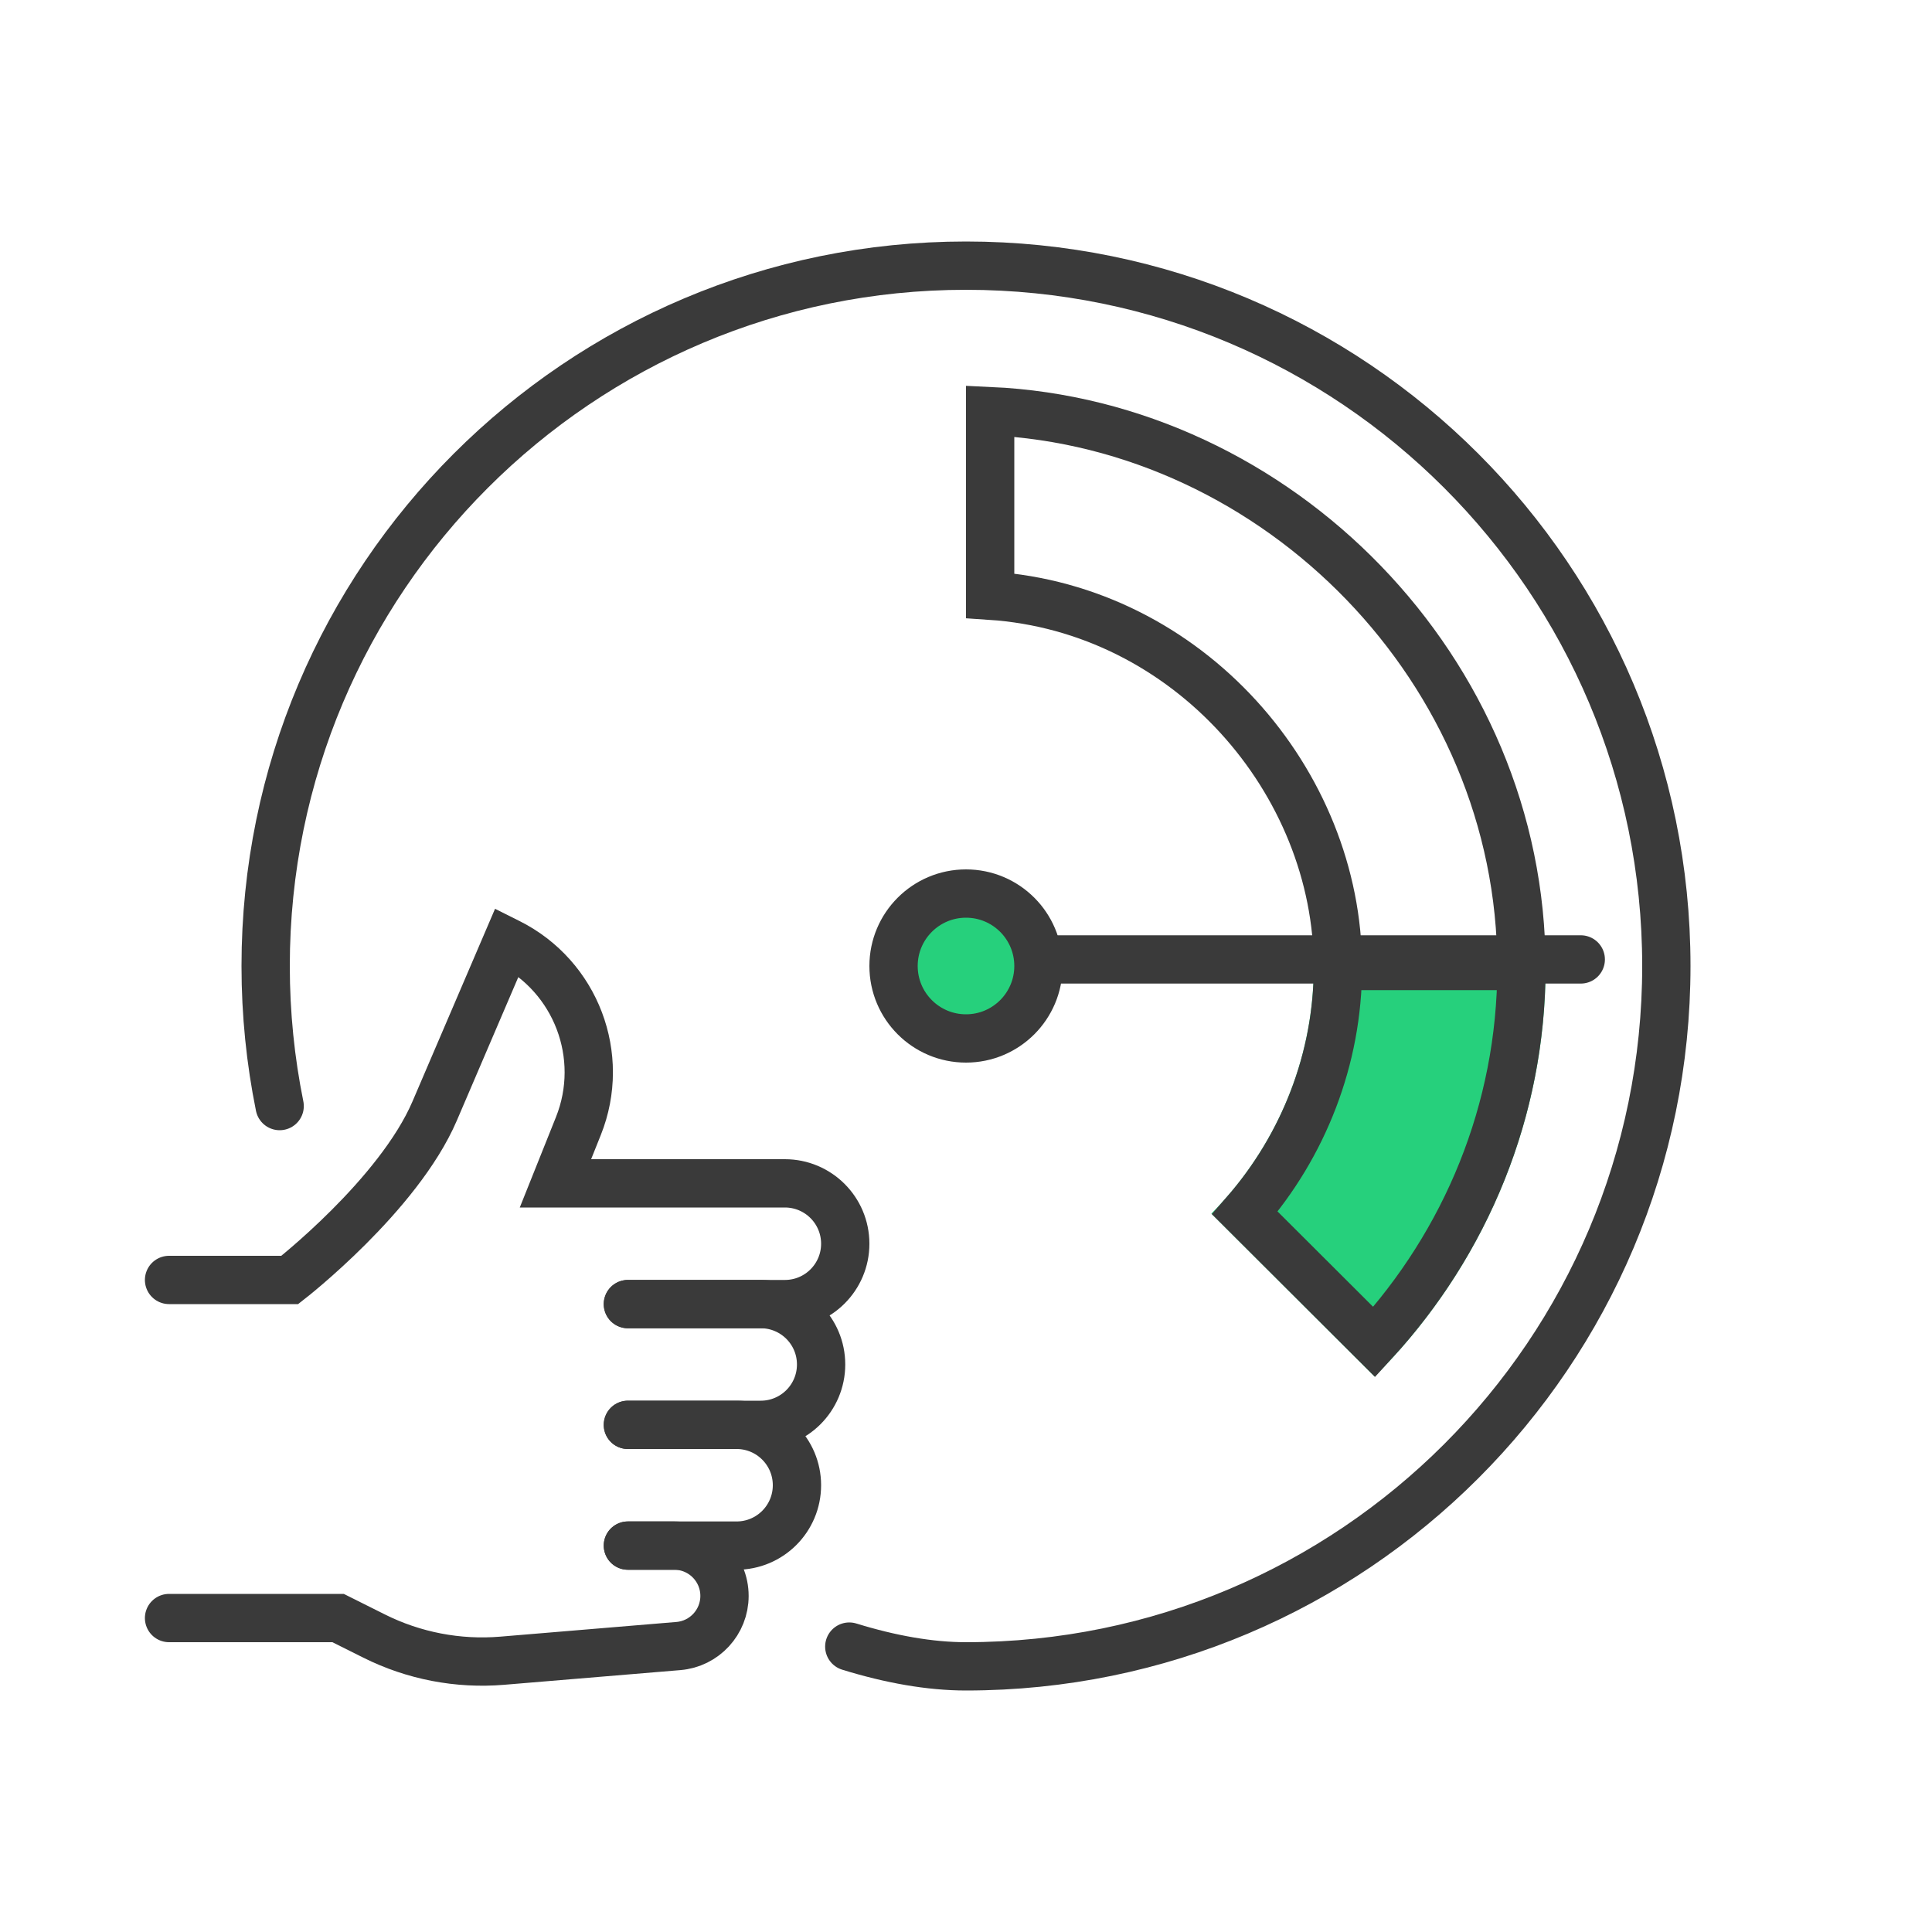
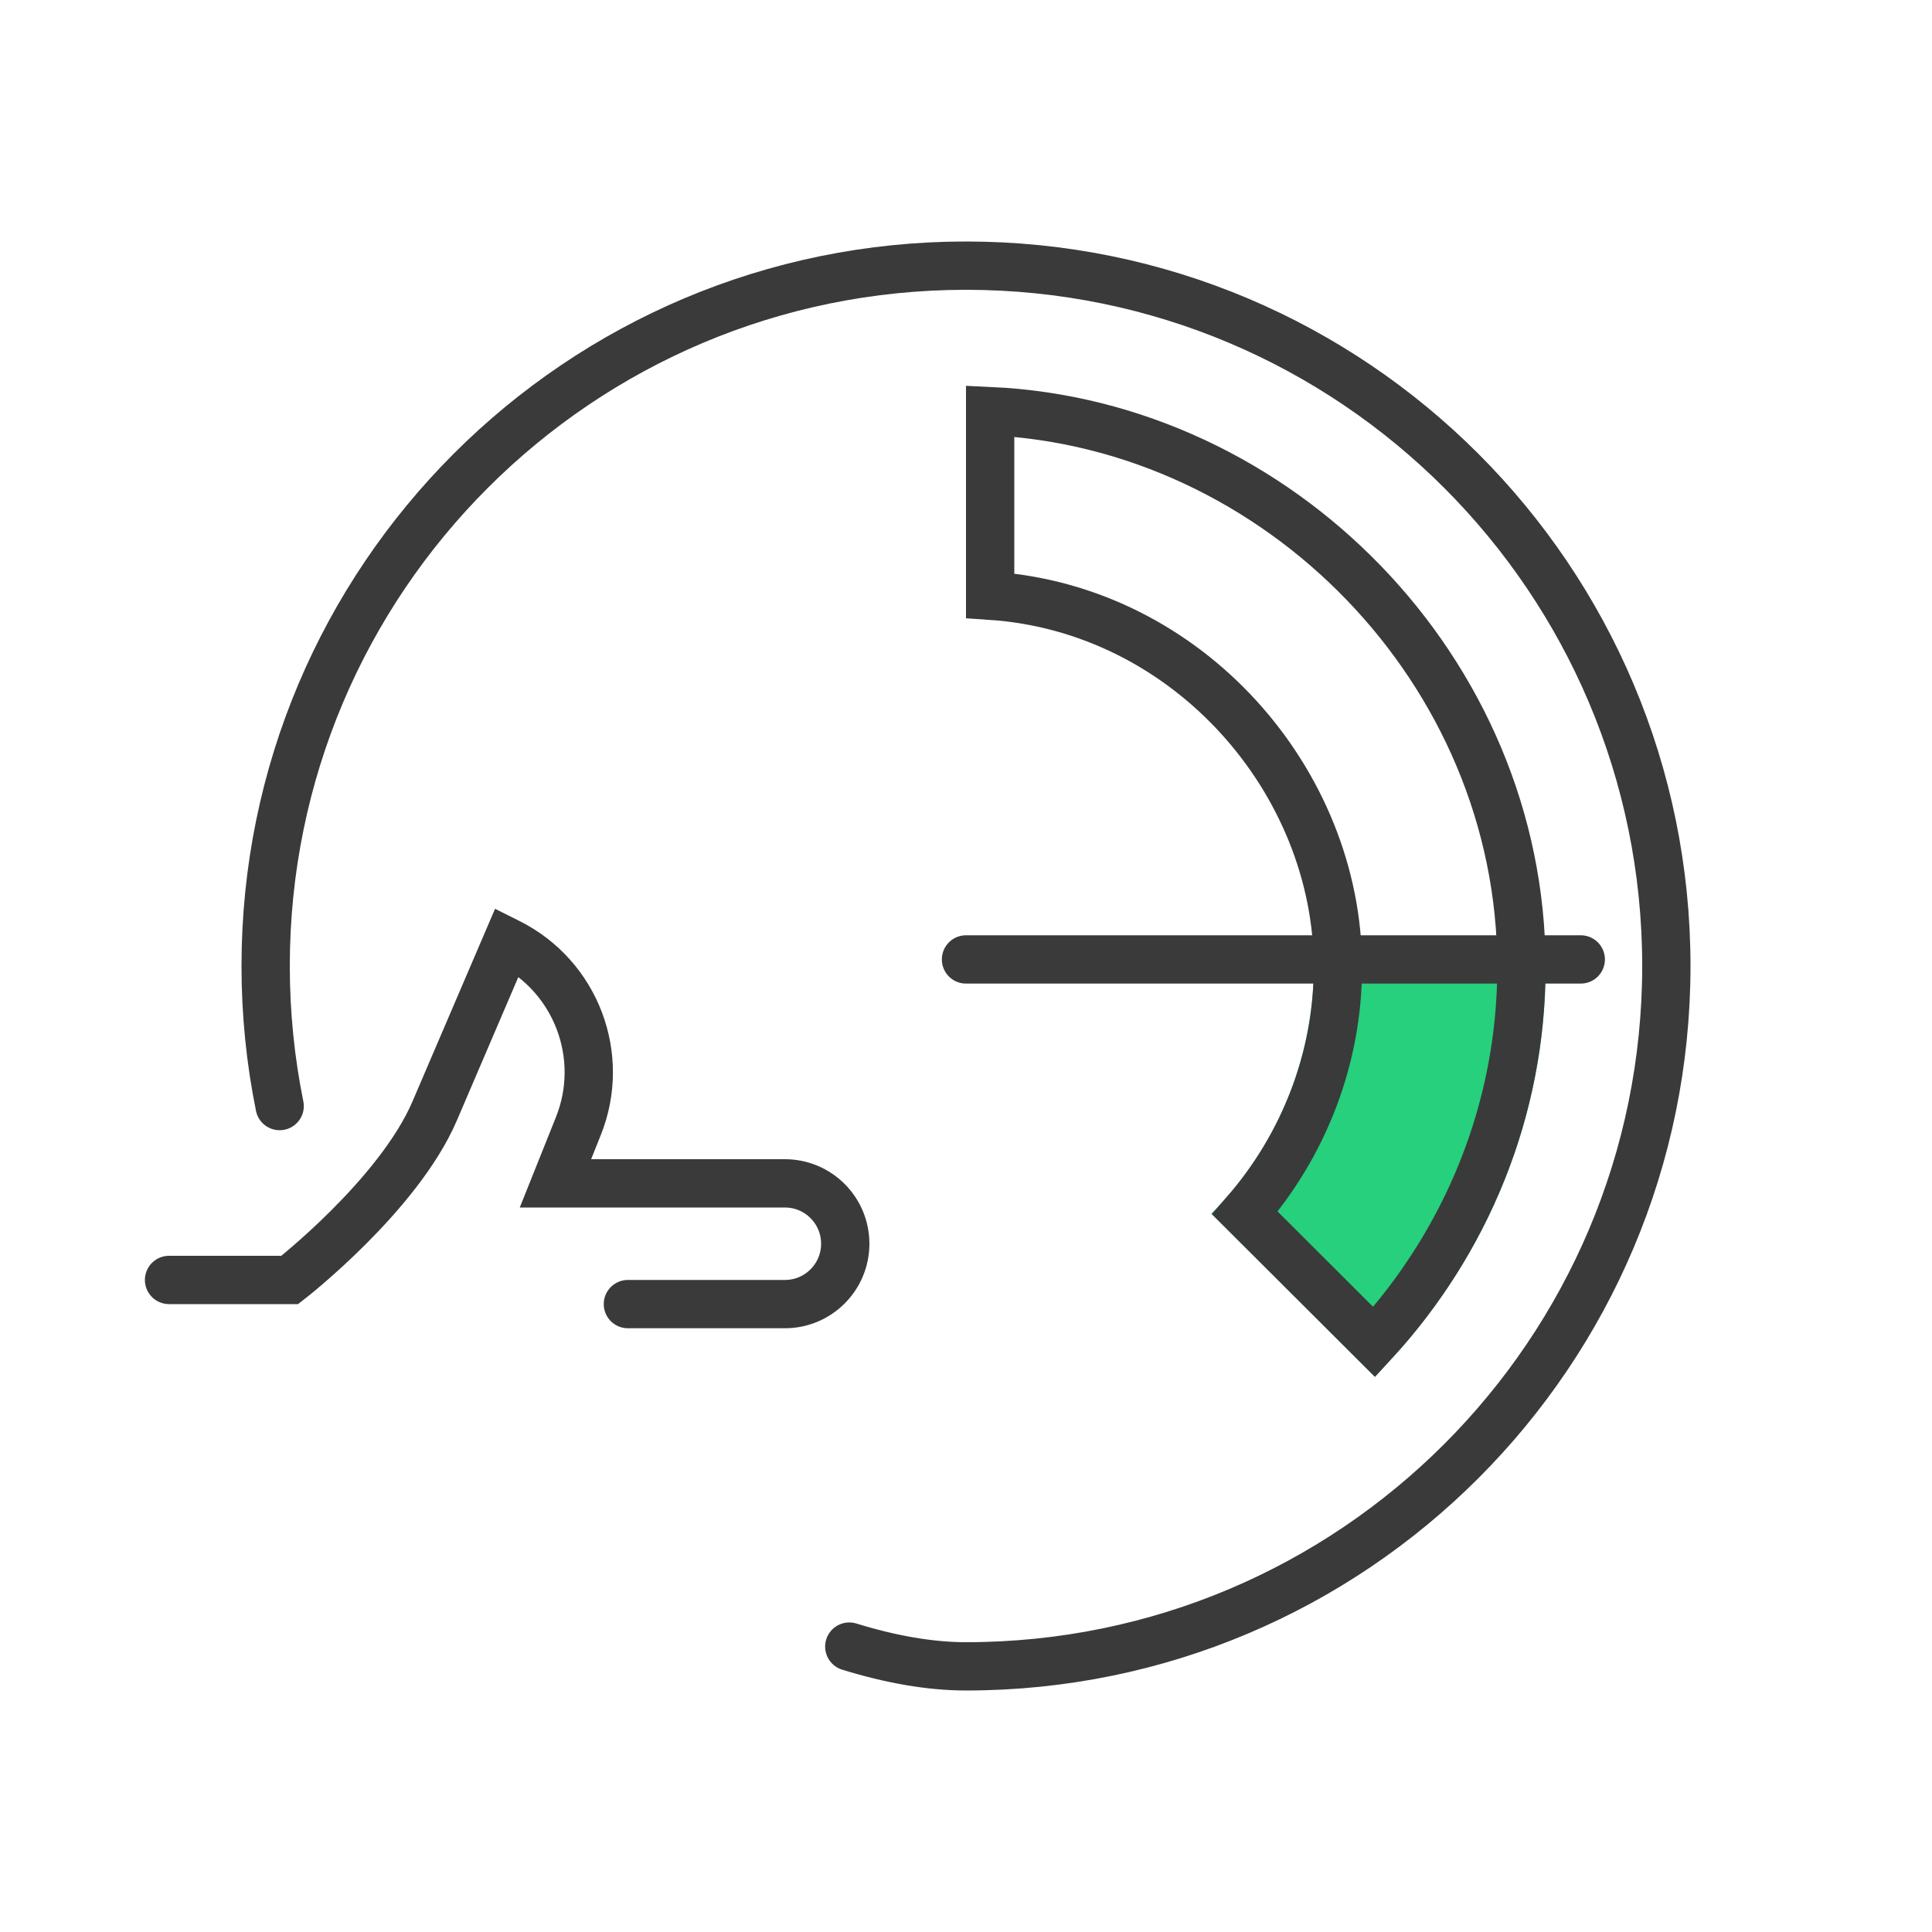
<svg xmlns="http://www.w3.org/2000/svg" width="80" height="80" viewBox="0 0 80 80" fill="none">
-   <path d="M26 54L31.5 54C32.881 54 34 55.119 34 56.5V56.5C34 57.881 32.881 59 31.5 59L26 59" stroke="#3A3A3A" stroke-width="2" stroke-linecap="round" />
-   <path d="M26 59L30.5 59C31.881 59 33 60.119 33 61.5V61.5C33 62.881 31.881 64 30.5 64L26 64" stroke="#3A3A3A" stroke-width="2" stroke-linecap="round" />
-   <path d="M26 64L27.917 64C29.067 64 30 64.933 30 66.083V66.083C30 67.167 29.169 68.069 28.09 68.159L20.794 68.767C18.967 68.919 17.132 68.566 15.492 67.746L14 67L7 67" stroke="#3A3A3A" stroke-width="2" stroke-linecap="round" />
  <path d="M7 53L12 53C12 53 16.5 49.5 18 46C19.5 42.5 21 39 21 39L21.062 39.031C23.853 40.427 25.108 43.729 23.95 46.626L23 49L32.5 49C33.881 49 35 50.119 35 51.5V51.5C35 52.881 33.881 54 32.5 54L26 54" stroke="#3A3A3A" stroke-width="2" stroke-linecap="round" />
  <path fill-rule="evenodd" clip-rule="evenodd" d="M63.977 39C63.992 39.347 64 39.697 64 40.047C64 46.646 61.271 52.644 56.919 57L50.159 50.253C52.809 47.583 54.4 43.915 54.4 40.047C54.4 39.697 54.386 39.347 54.359 39H63.977Z" fill="#26D07C" />
  <path d="M55.4 40.047C55.4 32.364 49.204 25.209 41 24.666V17.023C52.909 17.567 63 27.76 63 40.047C63 46.008 60.674 51.463 56.904 55.571L51.548 50.227C53.968 47.456 55.4 43.846 55.4 40.047Z" stroke="#3A3A3A" stroke-width="2" stroke-linecap="round" />
  <path d="M40 39.728H65.456" stroke="#3A3A3A" stroke-width="2" stroke-linecap="round" />
-   <circle cx="40" cy="40" r="3" fill="#26D07C" stroke="#3A3A3A" stroke-width="2" />
  <path d="M11.58 45.8C11.2 43.926 11 41.986 11 40C11 23.984 23.984 11 40 11C56.016 11 69 23.984 69 40C69 56.016 56.016 69 40 69C38.511 69 36.876 68.71 35.167 68.182" stroke="#3A3A3A" stroke-width="2" stroke-linecap="round" />
-   <path d="M55 40H63" stroke="#3A3A3A" stroke-width="2" />
</svg>